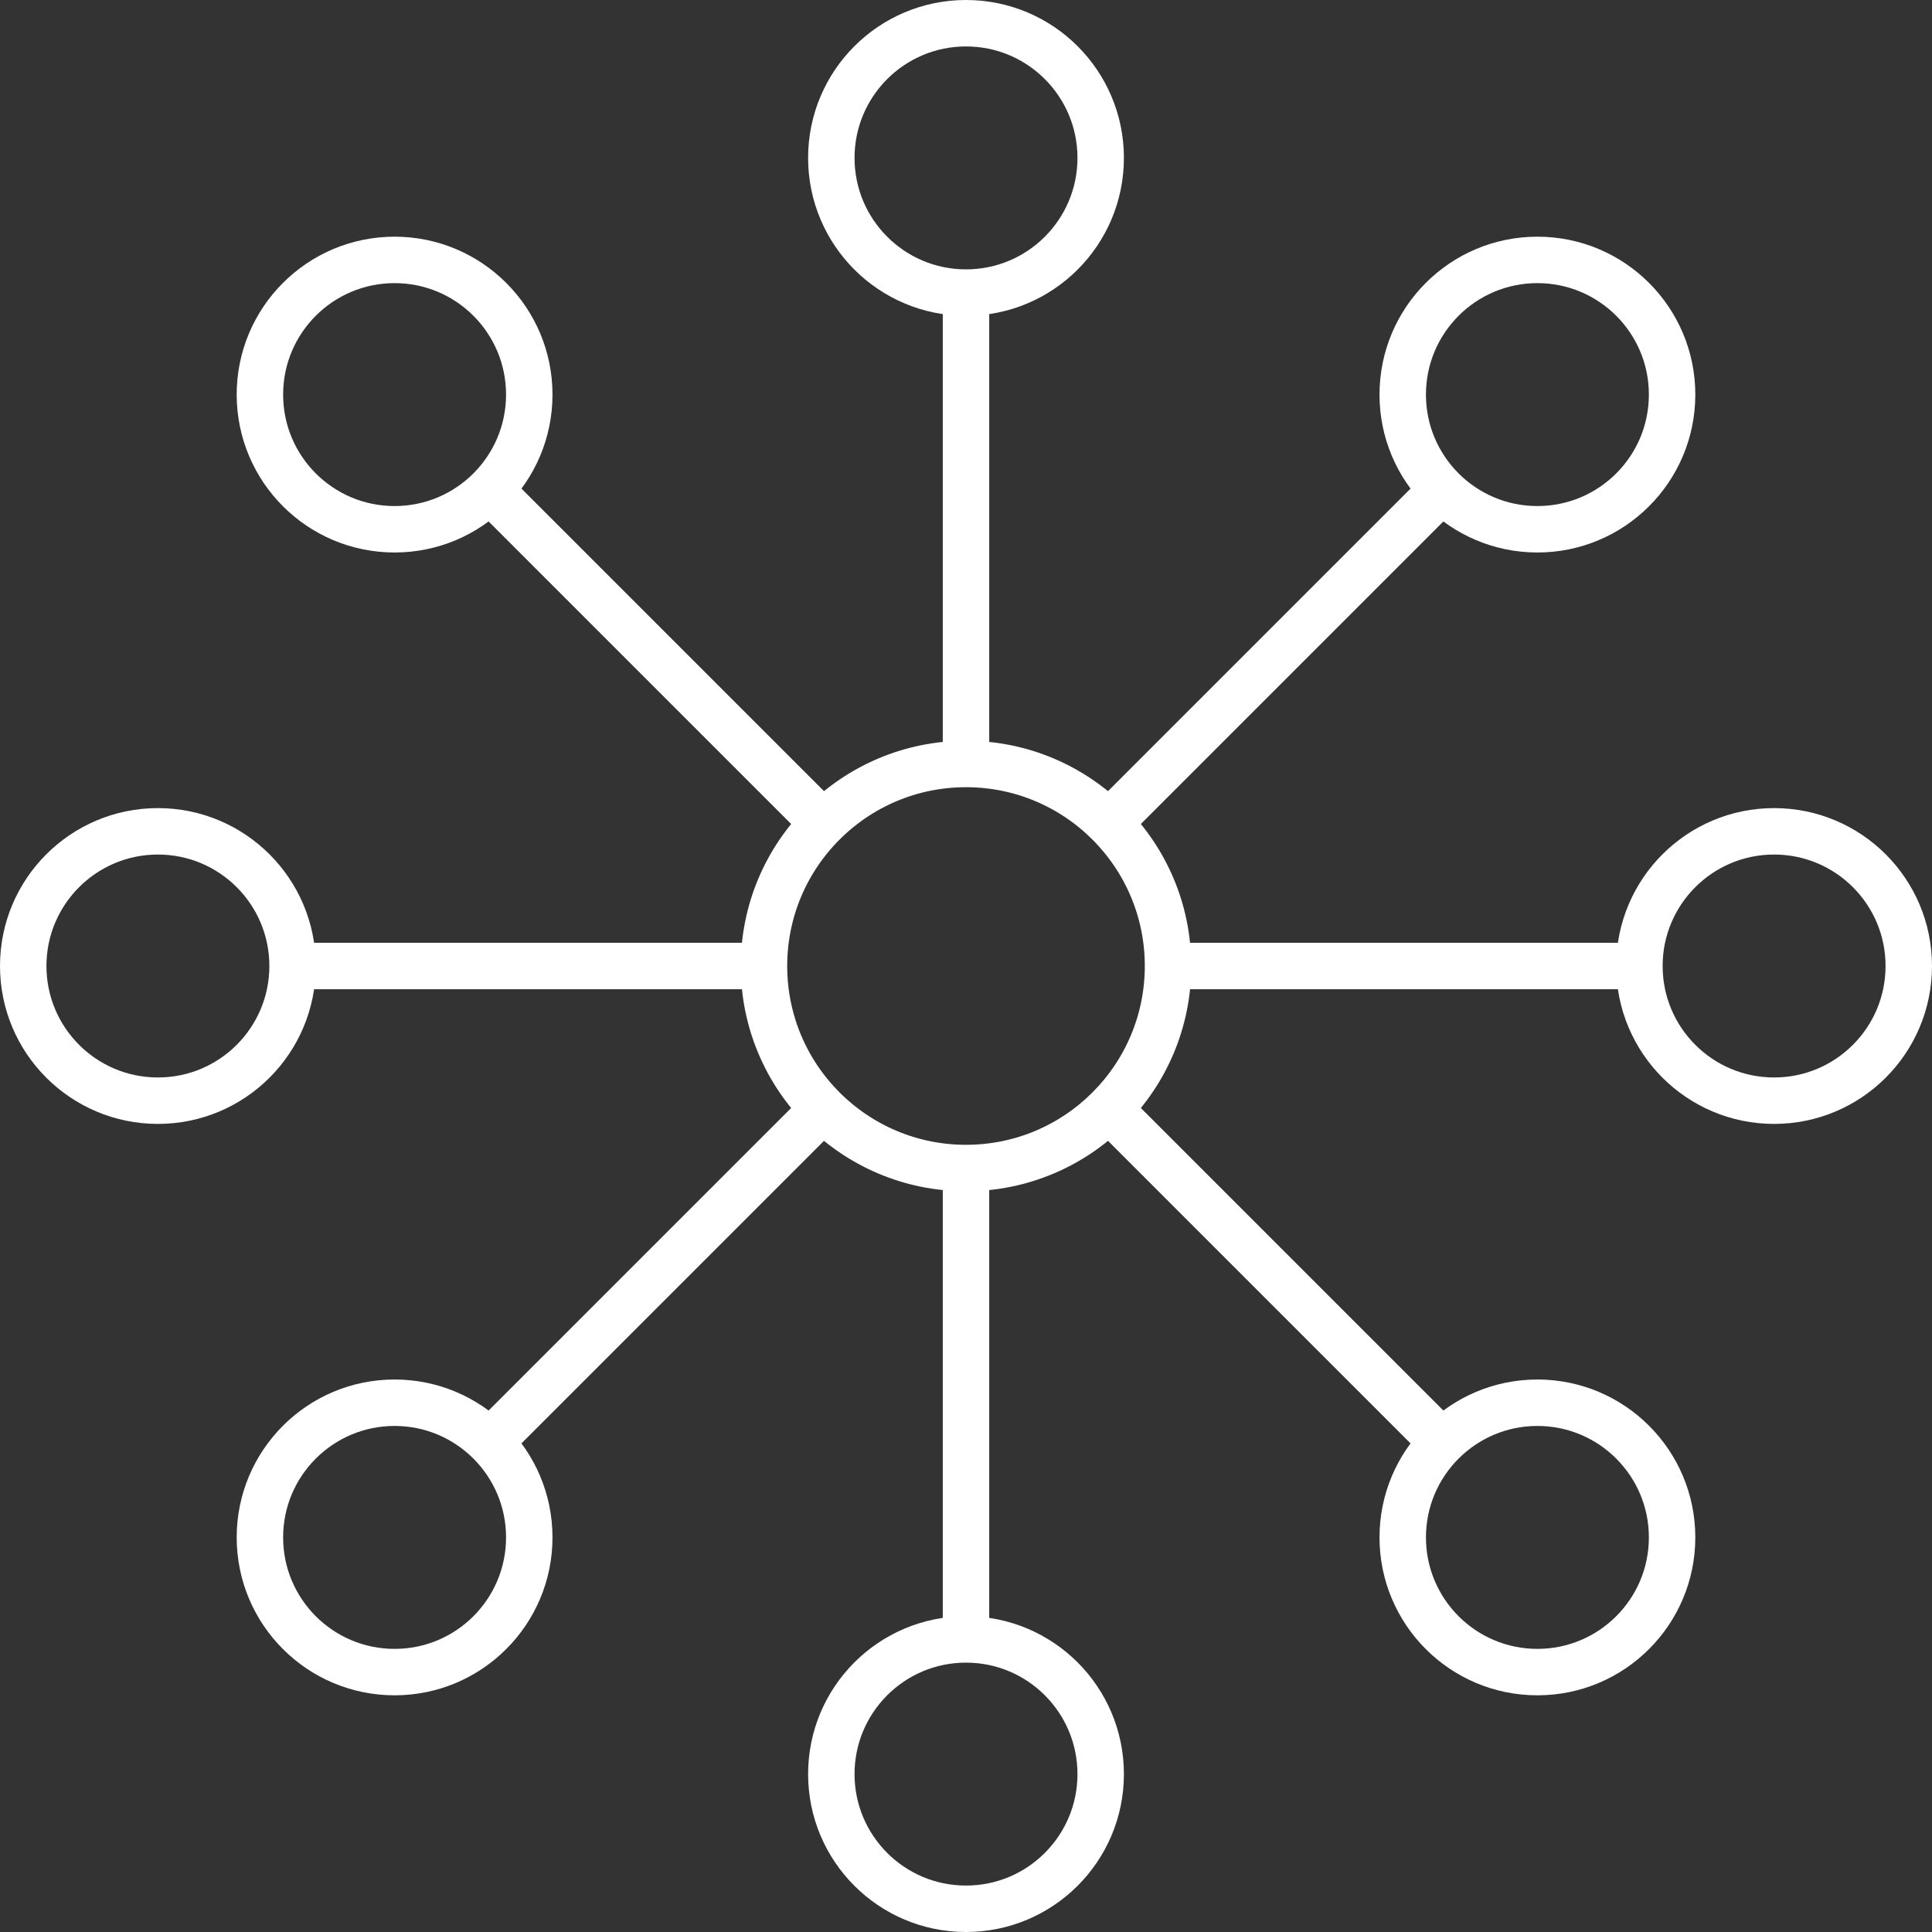
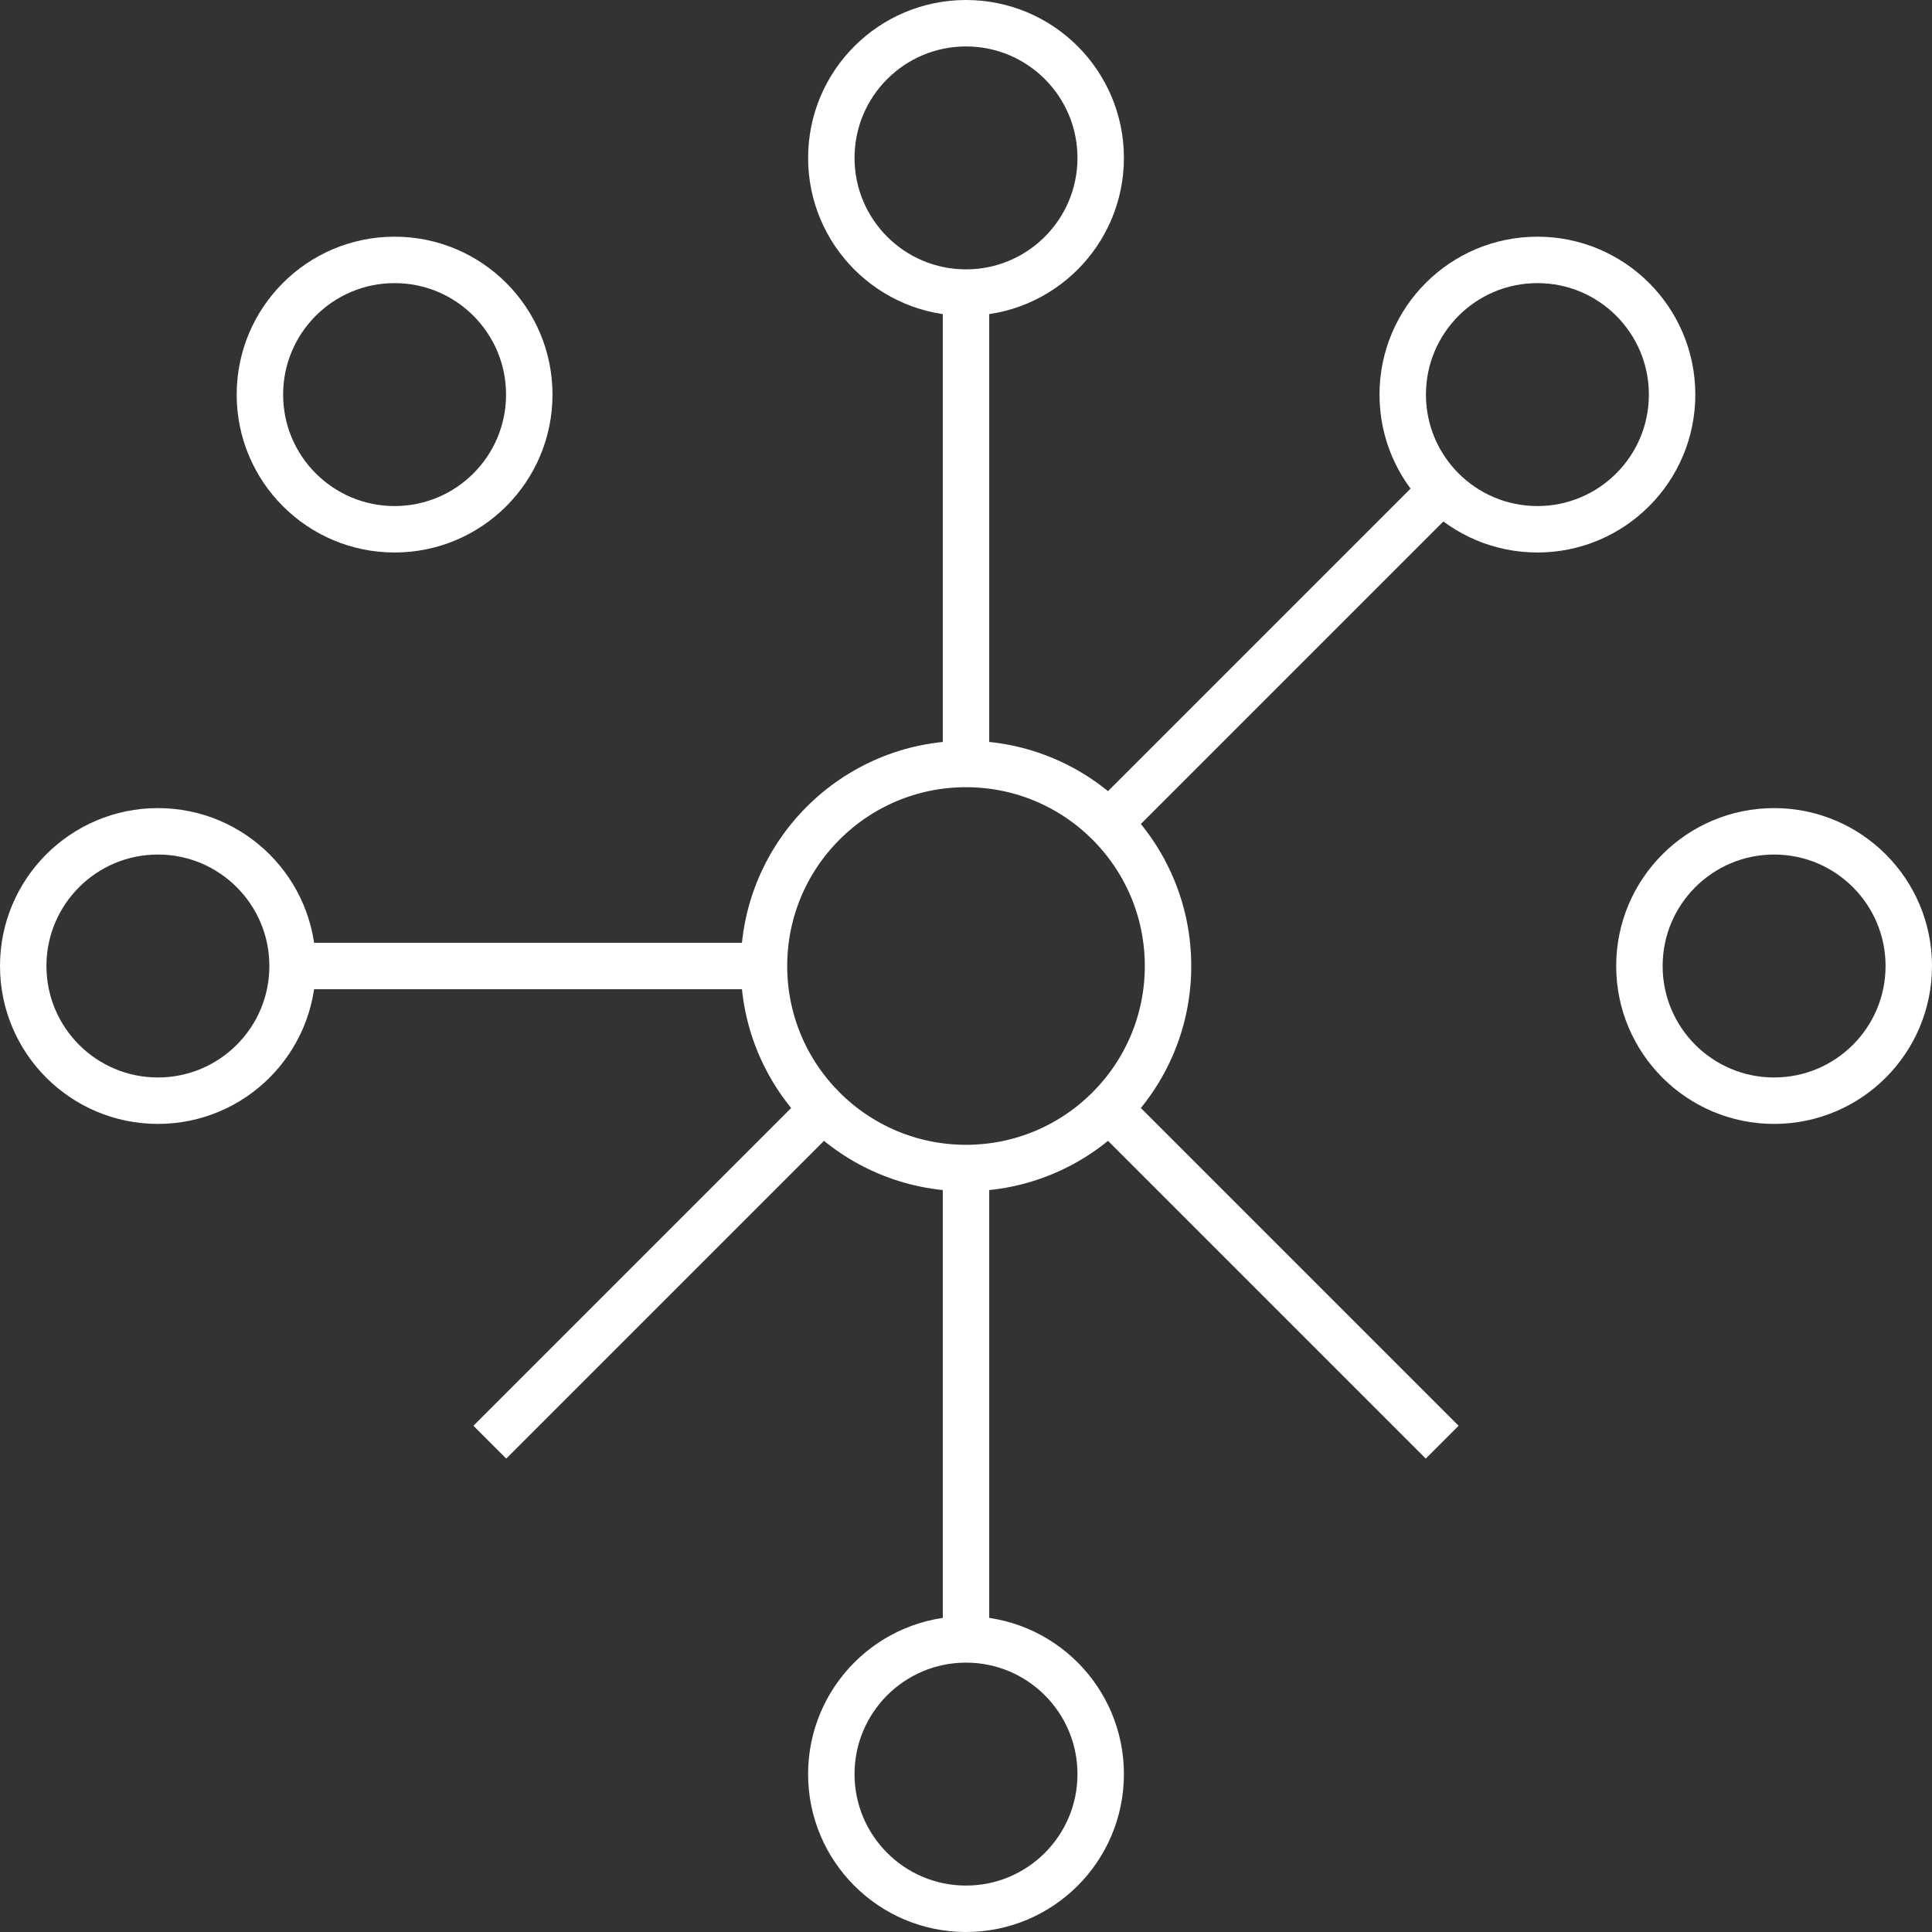
<svg xmlns="http://www.w3.org/2000/svg" id="Layer_2" data-name="Layer 2" viewBox="0 0 166.413 166.413">
  <rect x="0" y="0" width="166.413" height="166.413" fill="#333333" stroke="none" />
  <defs>
    <style>
      .cls-1 {
        fill: none;
        stroke: #fff;
        stroke-miterlimit: 10;
        stroke-width: 4px;
      }
    </style>
  </defs>
  <g id="Text">
    <g>
      <g>
        <circle class="cls-1" cx="83.207" cy="83.207" r="17.401" />
        <circle class="cls-1" cx="83.207" cy="13.601" r="11.601" />
        <circle class="cls-1" cx="152.812" cy="83.207" r="11.601" />
        <circle class="cls-1" cx="83.207" cy="152.812" r="11.601" />
        <circle class="cls-1" cx="13.601" cy="83.207" r="11.601" />
        <line class="cls-1" x1="83.207" y1="65.805" x2="83.207" y2="25.202" />
-         <line class="cls-1" x1="100.608" y1="83.207" x2="141.211" y2="83.207" />
        <line class="cls-1" x1="83.207" y1="100.608" x2="83.207" y2="141.211" />
        <line class="cls-1" x1="65.805" y1="83.207" x2="25.202" y2="83.207" />
      </g>
      <g>
        <circle class="cls-1" cx="33.988" cy="33.988" r="11.601" />
        <circle class="cls-1" cx="132.425" cy="33.988" r="11.601" />
-         <circle class="cls-1" cx="132.425" cy="132.425" r="11.601" />
-         <circle class="cls-1" cx="33.988" cy="132.425" r="11.601" />
-         <line class="cls-1" x1="70.902" y1="70.902" x2="42.191" y2="42.191" />
        <line class="cls-1" x1="95.511" y1="70.902" x2="124.222" y2="42.191" />
        <line class="cls-1" x1="95.511" y1="95.511" x2="124.222" y2="124.222" />
        <line class="cls-1" x1="70.902" y1="95.511" x2="42.191" y2="124.222" />
      </g>
    </g>
  </g>
</svg>